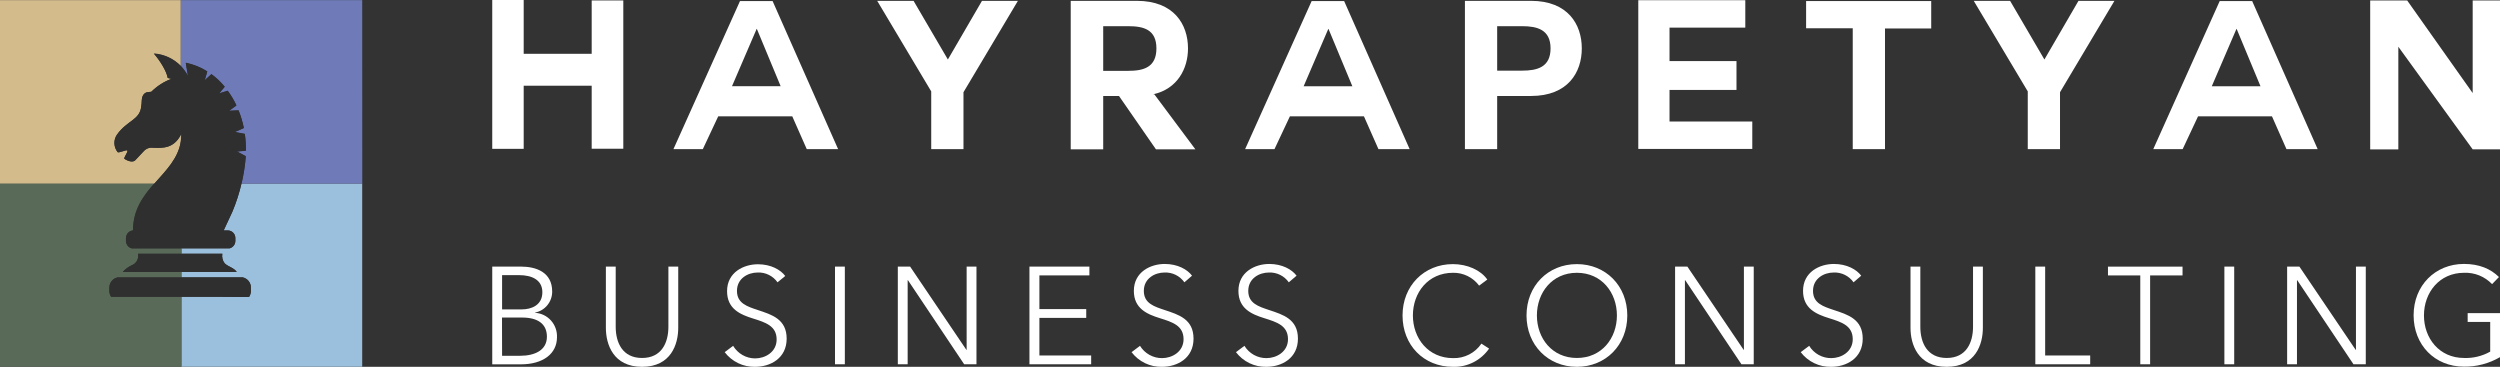
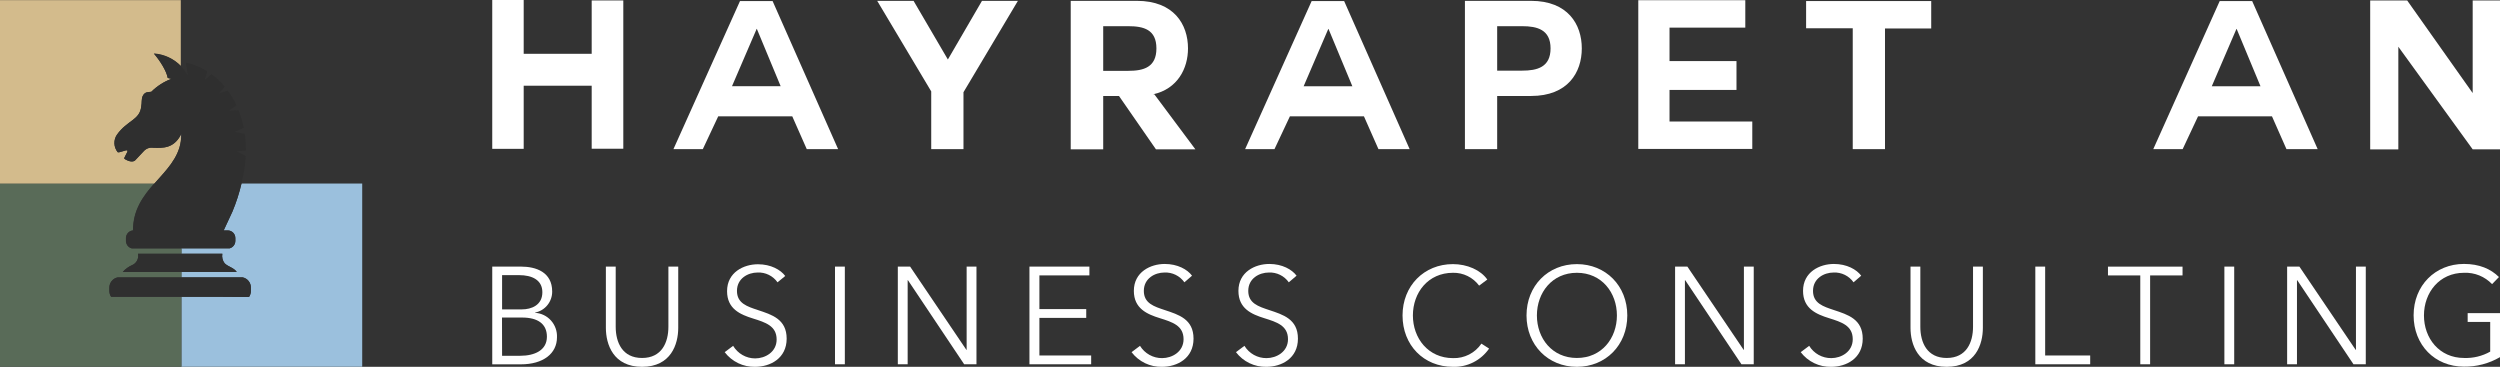
<svg xmlns="http://www.w3.org/2000/svg" width="259" height="38" viewBox="0 0 259 38" fill="none">
  <rect x="0" y="0" width="259" height="38" fill="#333333" stroke="none" />
  <g clip-path="url(#clip0)">
    <path d="M24.068 21.942L23.167 23.88H23.615C23.822 23.886 24.018 23.974 24.161 24.125C24.304 24.277 24.382 24.479 24.378 24.688V24.941C24.38 25.121 24.322 25.297 24.213 25.441C24.104 25.584 23.95 25.686 23.777 25.73H18.793V26.289H23.035C23.002 26.463 23.007 26.642 23.049 26.814C23.091 26.986 23.169 27.147 23.278 27.286C23.717 27.687 24.179 27.699 24.531 28.173H18.793V28.732H25.138C25.381 28.782 25.6 28.916 25.756 29.111C25.912 29.306 25.996 29.55 25.994 29.801V30.144C25.992 30.361 25.928 30.572 25.808 30.752H25.757V30.77L23.08 30.752H18.793V37.997H37.525V19.011H25.018C24.784 20.013 24.466 20.994 24.068 21.942Z" fill="#9BC0DD" />
    <path d="M11.516 30.752C11.396 30.572 11.331 30.361 11.33 30.144V29.807C11.328 29.556 11.412 29.312 11.568 29.117C11.724 28.922 11.943 28.788 12.186 28.738H18.796V28.179H12.715C12.986 27.87 13.321 27.626 13.697 27.465C13.916 27.371 14.096 27.202 14.205 26.989C14.315 26.776 14.348 26.53 14.298 26.295H18.805V25.736H13.643C13.47 25.692 13.316 25.59 13.207 25.447C13.098 25.304 13.04 25.127 13.042 24.946V24.676C13.038 24.472 13.111 24.275 13.247 24.124C13.383 23.974 13.571 23.882 13.772 23.868C13.772 21.723 14.833 20.299 15.984 18.989H0V37.991H18.793V30.752H11.516Z" fill="#596B58" />
    <path d="M18.733 14.621V13.965C17.988 15.399 16.852 15.338 15.881 15.308C15.704 15.28 15.523 15.296 15.353 15.354C15.184 15.413 15.031 15.513 14.908 15.645L14.007 16.605C13.778 16.829 13.325 16.738 12.895 16.456C12.76 16.371 13.31 15.712 13.195 15.59C13.081 15.469 12.294 15.894 12.183 15.754C11.979 15.502 11.863 15.189 11.851 14.863C11.839 14.537 11.932 14.217 12.117 13.95C13.193 12.431 14.493 12.449 14.632 11.012C14.707 10.666 14.632 10.259 14.785 9.946C15.022 9.445 15.437 9.56 15.671 9.508C16.266 8.921 16.975 8.465 17.753 8.169L17.375 8.075C17.242 7.33 16.557 6.27 15.944 5.565C16.996 5.64 17.986 6.098 18.73 6.853V0.012H18.79H0V19.014H16.005C17.2 17.644 18.483 16.407 18.733 14.621Z" fill="#D3BB8C" />
-     <path d="M37.525 0.012H18.732V6.853C19.024 7.165 19.272 7.514 19.471 7.892L19.243 6.519C20.033 6.682 20.788 6.985 21.473 7.415L21.211 8.327L21.899 7.698C22.411 8.072 22.874 8.51 23.278 9.001L22.704 9.691L23.591 9.417C23.938 9.894 24.24 10.402 24.492 10.936L23.735 11.492L24.657 11.453H24.714C24.95 12.042 25.133 12.652 25.261 13.275L25.168 13.318L24.315 13.691L25.216 13.862L25.36 13.886C25.442 14.46 25.479 15.04 25.471 15.62L24.555 15.715L25.381 16.158L25.459 16.201V16.219C25.389 17.164 25.243 18.102 25.024 19.023H37.531L37.525 0.012Z" fill="#6F7BB9" />
    <path d="M18.774 13.883C18.774 13.91 18.747 13.938 18.732 13.965V14.621C18.766 14.377 18.78 14.13 18.774 13.883Z" fill="white" />
    <path d="M13.697 27.459C13.321 27.62 12.986 27.864 12.715 28.173H24.531C24.174 27.699 23.717 27.687 23.278 27.286C23.169 27.147 23.091 26.986 23.049 26.814C23.007 26.642 23.003 26.463 23.035 26.289H14.298C14.348 26.524 14.315 26.77 14.205 26.983C14.096 27.197 13.916 27.365 13.697 27.459Z" fill="#2F2F2F" />
    <path d="M11.33 29.801V30.144C11.331 30.361 11.396 30.572 11.516 30.752H23.08L25.757 30.77V30.752H25.808C25.928 30.572 25.992 30.361 25.994 30.144V29.807C25.996 29.556 25.912 29.312 25.756 29.117C25.6 28.922 25.381 28.788 25.138 28.738H12.186C11.944 28.788 11.726 28.921 11.57 29.115C11.414 29.308 11.329 29.551 11.33 29.801Z" fill="#2F2F2F" />
    <path d="M17.378 8.075L17.756 8.169C16.978 8.465 16.269 8.921 15.674 9.508C15.44 9.56 15.025 9.445 14.788 9.946C14.637 10.25 14.71 10.666 14.634 11.012C14.496 12.449 13.195 12.443 12.12 13.95C11.935 14.217 11.842 14.537 11.854 14.863C11.866 15.189 11.982 15.502 12.186 15.754C12.282 15.894 13.087 15.475 13.198 15.59C13.309 15.706 12.772 16.371 12.898 16.456C13.328 16.738 13.781 16.829 14.009 16.605L14.911 15.645C15.034 15.513 15.187 15.413 15.356 15.354C15.526 15.296 15.707 15.28 15.884 15.308C16.855 15.338 17.987 15.399 18.735 13.965C18.75 13.938 18.765 13.91 18.777 13.883C18.784 14.13 18.77 14.377 18.735 14.621C18.486 16.407 17.203 17.659 16.007 19.002C14.857 20.311 13.784 21.736 13.796 23.88C13.595 23.894 13.407 23.986 13.271 24.137C13.135 24.287 13.062 24.485 13.066 24.688V24.941C13.063 25.121 13.121 25.298 13.23 25.441C13.34 25.585 13.493 25.686 13.667 25.73H23.786C23.959 25.686 24.113 25.584 24.222 25.441C24.331 25.297 24.389 25.121 24.387 24.941V24.676C24.391 24.467 24.313 24.265 24.17 24.113C24.027 23.962 23.831 23.874 23.624 23.868H23.176L24.077 21.93C24.476 20.98 24.793 19.997 25.027 18.992C25.246 18.071 25.392 17.133 25.462 16.189V16.17L25.384 16.128L24.558 15.684L25.474 15.59C25.483 15.01 25.445 14.43 25.363 13.855L25.219 13.831L24.318 13.661L25.171 13.287L25.264 13.245C25.136 12.622 24.953 12.012 24.717 11.422H24.66L23.738 11.462L24.495 10.906C24.243 10.372 23.941 9.863 23.594 9.387L22.707 9.66L23.281 8.971C22.877 8.48 22.414 8.042 21.902 7.667L21.214 8.296L21.476 7.385C20.791 6.955 20.036 6.651 19.246 6.489L19.475 7.862C19.275 7.484 19.027 7.134 18.735 6.823C17.992 6.067 17.002 5.61 15.95 5.535C16.56 6.27 17.248 7.33 17.378 8.075Z" fill="#2F2F2F" />
    <path d="M61.299 8.88H54.254V15.42H50.997V0H54.254V5.574H61.299V0.046H64.574V15.408H61.299V8.88Z" fill="white" />
    <path d="M69.769 15.45L76.664 0.109H80.041L86.828 15.45H83.58L82.078 12.051H74.408L72.812 15.45H69.769ZM78.389 2.995L75.835 8.931H80.876L78.41 2.992L78.389 2.995Z" fill="white" />
    <path d="M96.475 9.469L90.878 0.088H94.645L98.2 6.164L101.733 0.088H105.455L99.816 9.554V15.45H96.475V9.469Z" fill="white" />
    <path d="M119.589 9.77L123.843 15.472H119.757L115.926 9.943H114.292V15.472H110.927V0.088H117.78C121.611 0.088 123.077 2.518 123.077 5.015C123.077 7.102 121.992 9.211 119.471 9.77H119.589ZM114.292 2.713V7.339H116.888C118.483 7.339 119.805 6.972 119.805 5.015C119.805 3.059 118.483 2.713 116.888 2.713H114.292Z" fill="white" />
    <path d="M128.995 15.45L135.887 0.109H139.252L146.039 15.45H142.807L141.304 12.051H133.634L132.036 15.45H128.995ZM137.612 2.995L135.058 8.934H140.103L137.633 2.995H137.612Z" fill="white" />
    <path d="M151.766 0.088H158.616C162.425 0.088 163.874 2.518 163.874 5.015C163.874 7.513 162.425 9.943 158.616 9.943H155.107V15.45H151.766V0.088ZM155.107 7.318H157.702C159.235 7.318 160.638 6.972 160.638 5.015C160.638 3.059 159.235 2.713 157.702 2.713H155.107V7.318Z" fill="white" />
    <path d="M172.962 12.589H181.537V15.429H169.727V0.021H180.813V2.862H172.962V6.328H179.9V9.317H172.962V12.589Z" fill="white" />
    <path d="M191.944 2.928H187.113V0.109H200.074V2.95H195.285V15.45H191.944V2.928Z" fill="white" />
-     <path d="M210.076 9.469L204.479 0.088H208.246L211.8 6.164L215.331 0.088H219.056L213.417 9.554V15.45H210.076V9.469Z" fill="white" />
    <path d="M223.079 15.45L229.962 0.109H233.324L240.111 15.45H236.878L235.376 12.051H227.718L226.123 15.45H223.079ZM231.696 2.995L229.142 8.934H234.186L231.717 2.995H231.696Z" fill="white" />
    <path d="M248.467 4.842V15.475H245.552V0.046H249.383L256.17 9.642V0.046H259V15.472H256.17L248.467 4.842Z" fill="white" />
    <path d="M50.997 27.62H53.983C55.51 27.62 57.207 28.176 57.207 30.208C57.208 30.721 57.032 31.218 56.709 31.615C56.387 32.011 55.938 32.282 55.441 32.38V32.41C56.071 32.447 56.661 32.733 57.085 33.207C57.508 33.681 57.73 34.303 57.703 34.941C57.703 36.63 56.276 37.745 53.968 37.745H50.997V27.62ZM52.016 32.052H54.068C55.044 32.052 56.189 31.624 56.189 30.278C56.189 28.993 55.101 28.504 53.785 28.504H52.016V32.052ZM52.016 36.858H53.902C55.374 36.858 56.66 36.299 56.66 34.883C56.66 33.553 55.714 32.897 54.086 32.897H52.007L52.016 36.858Z" fill="white" />
    <path d="M62.769 33.969V27.62H63.787V33.853C63.787 35.485 64.481 37.086 66.518 37.086C68.555 37.086 69.246 35.485 69.246 33.853V27.62H70.265V33.969C70.265 35.658 69.516 38.003 66.518 38.003C63.52 38.003 62.769 35.658 62.769 33.969Z" fill="white" />
    <path d="M80.552 29.248C80.318 28.918 80.007 28.652 79.646 28.475C79.285 28.297 78.886 28.215 78.485 28.233C77.496 28.233 76.349 28.841 76.349 30.135C76.349 31.429 77.409 31.751 78.527 32.125C79.942 32.596 81.498 33.054 81.498 35.084C81.498 37.113 79.816 38.003 78.229 38.003C77.623 38.018 77.022 37.888 76.474 37.624C75.927 37.36 75.448 36.97 75.078 36.484L75.952 35.828C76.19 36.226 76.525 36.555 76.926 36.783C77.326 37.012 77.778 37.132 78.238 37.131C79.272 37.131 80.459 36.472 80.459 35.172C80.459 33.756 79.287 33.398 78.013 32.997C76.682 32.584 75.324 31.997 75.324 30.165C75.324 28.206 77.052 27.377 78.521 27.377C79.867 27.377 80.87 27.948 81.351 28.592L80.552 29.248Z" fill="white" />
    <path d="M87.525 37.739H86.506V27.62H87.525V37.739Z" fill="white" />
    <path d="M100.117 36.244H100.144V27.62H101.162V37.739H99.888L94.063 29.029H94.033V37.739H93.014V27.62H94.288L100.117 36.244Z" fill="white" />
    <path d="M107.682 36.828H113.045V37.739H106.651V27.62H112.862V28.531H107.682V32.022H112.534V32.933H107.682V36.828Z" fill="white" />
    <path d="M122.704 29.248C122.471 28.918 122.159 28.652 121.798 28.475C121.437 28.298 121.038 28.215 120.637 28.233C119.649 28.233 118.501 28.841 118.501 30.135C118.501 31.429 119.561 31.751 120.679 32.125C122.094 32.596 123.65 33.054 123.65 35.084C123.65 37.113 121.968 38.003 120.382 38.003C119.775 38.018 119.174 37.888 118.626 37.624C118.079 37.36 117.601 36.97 117.23 36.484L118.104 35.828C118.346 36.221 118.684 36.545 119.086 36.768C119.487 36.991 119.939 37.105 120.397 37.101C121.43 37.101 122.617 36.442 122.617 35.142C122.617 33.726 121.445 33.367 120.171 32.966C118.84 32.553 117.467 31.967 117.467 30.135C117.467 28.176 119.195 27.346 120.664 27.346C122.01 27.346 123.014 27.918 123.494 28.562L122.704 29.248Z" fill="white" />
    <path d="M133.52 29.248C133.287 28.918 132.976 28.653 132.615 28.476C132.255 28.298 131.856 28.215 131.456 28.233C130.464 28.233 129.32 28.841 129.32 30.135C129.32 31.429 130.38 31.751 131.498 32.125C132.913 32.596 134.466 33.054 134.466 35.084C134.466 37.113 132.784 38.003 131.201 38.003C130.594 38.018 129.992 37.888 129.444 37.624C128.896 37.361 128.417 36.97 128.046 36.484L128.923 35.828C129.165 36.222 129.503 36.546 129.904 36.769C130.306 36.992 130.757 37.106 131.216 37.101C132.246 37.101 133.436 36.442 133.436 35.142C133.436 33.726 132.261 33.367 130.987 32.966C129.659 32.553 128.301 31.967 128.301 30.135C128.301 28.176 130.026 27.346 131.498 27.346C132.841 27.346 133.844 27.918 134.325 28.562L133.52 29.248Z" fill="white" />
    <path d="M154.271 36.114C153.851 36.719 153.288 37.209 152.633 37.539C151.979 37.868 151.253 38.028 150.522 38.003C147.493 38.003 145.303 35.758 145.303 32.681C145.303 29.604 147.539 27.362 150.522 27.362C151.994 27.362 153.394 27.969 154.085 28.962L153.238 29.591C152.923 29.169 152.514 28.828 152.044 28.597C151.574 28.366 151.057 28.25 150.534 28.261C147.944 28.261 146.376 30.32 146.376 32.681C146.376 35.041 147.959 37.101 150.534 37.101C151.109 37.12 151.68 36.993 152.194 36.731C152.708 36.468 153.149 36.08 153.475 35.6L154.271 36.114Z" fill="white" />
    <path d="M163.366 38.003C160.383 38.003 158.147 35.758 158.147 32.681C158.147 29.604 160.383 27.362 163.366 27.362C166.35 27.362 168.588 29.607 168.588 32.681C168.588 35.755 166.353 38.003 163.366 38.003ZM163.366 28.261C160.794 28.261 159.223 30.32 159.223 32.681C159.223 35.041 160.794 37.086 163.366 37.086C165.938 37.086 167.512 35.041 167.512 32.681C167.512 30.32 165.941 28.261 163.366 28.261Z" fill="white" />
    <path d="M180.642 36.244H180.669V27.62H181.687V37.739H180.413L174.588 29.029H174.558V37.739H173.539V27.62H174.813L180.642 36.244Z" fill="white" />
    <path d="M192.028 29.248C191.795 28.918 191.484 28.653 191.124 28.476C190.763 28.298 190.365 28.215 189.964 28.233C188.973 28.233 187.828 28.841 187.828 30.135C187.828 31.429 188.889 31.751 190.006 32.125C191.421 32.596 192.978 33.054 192.978 35.084C192.978 37.113 191.295 38.003 189.709 38.003C189.102 38.018 188.5 37.888 187.952 37.624C187.404 37.361 186.925 36.97 186.554 36.484L187.431 35.828C187.673 36.222 188.011 36.546 188.412 36.769C188.814 36.992 189.266 37.106 189.724 37.101C190.757 37.101 191.944 36.442 191.944 35.142C191.944 33.726 190.769 33.367 189.499 32.966C188.168 32.553 186.795 31.967 186.795 30.135C186.795 28.176 188.519 27.346 189.991 27.346C191.334 27.346 192.341 27.918 192.821 28.562L192.028 29.248Z" fill="white" />
    <path d="M197.929 33.969V27.62H198.947V33.853C198.947 35.485 199.641 37.086 201.678 37.086C203.715 37.086 204.406 35.485 204.406 33.853V27.62H205.425V33.969C205.425 35.658 204.677 38.003 201.678 38.003C198.68 38.003 197.929 35.658 197.929 33.969Z" fill="white" />
    <path d="M211.878 36.828H216.544V37.739H210.86V27.62H211.878V36.828Z" fill="white" />
    <path d="M222.752 37.739H221.733V28.534H218.386V27.623H226.111V28.534H222.752V37.739Z" fill="white" />
    <path d="M231.464 37.739H230.446V27.62H231.464V37.739Z" fill="white" />
    <path d="M244.047 36.244H244.077V27.62H245.095V37.739H243.821L237.993 29.029H237.966V37.739H236.947V27.62H238.218L244.047 36.244Z" fill="white" />
    <path d="M258.18 29.436C257.806 29.045 257.354 28.738 256.855 28.535C256.355 28.332 255.818 28.239 255.281 28.261C252.706 28.261 251.122 30.32 251.122 32.681C251.122 35.041 252.706 37.086 255.281 37.086C256.224 37.121 257.16 36.894 257.985 36.429V33.352H255.65V32.441H259.003V36.997C257.869 37.661 256.579 38.002 255.269 37.985C252.243 37.985 250.05 35.74 250.05 32.663C250.05 29.585 252.285 27.343 255.269 27.343C256.855 27.343 258.042 27.857 258.892 28.701L258.18 29.436Z" fill="white" />
  </g>
  <defs>
    <clipPath id="clip0">
      <rect width="259" height="38" fill="white" />
    </clipPath>
  </defs>
</svg>